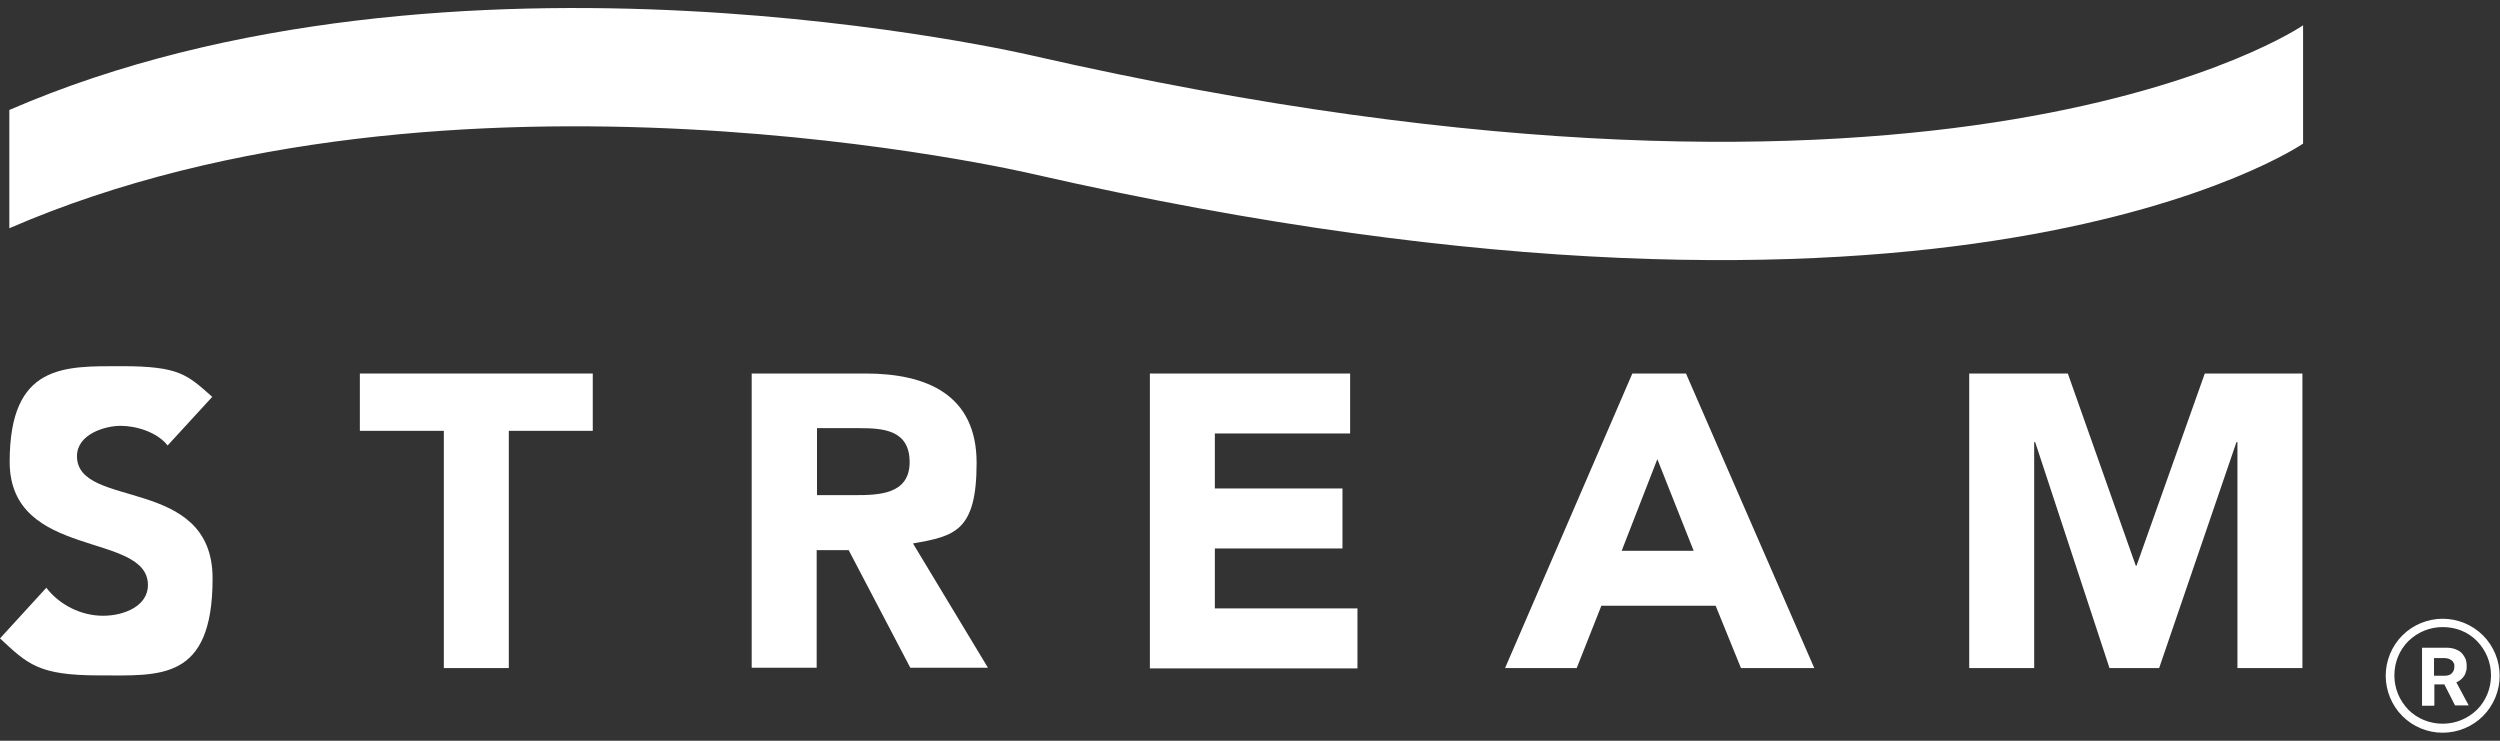
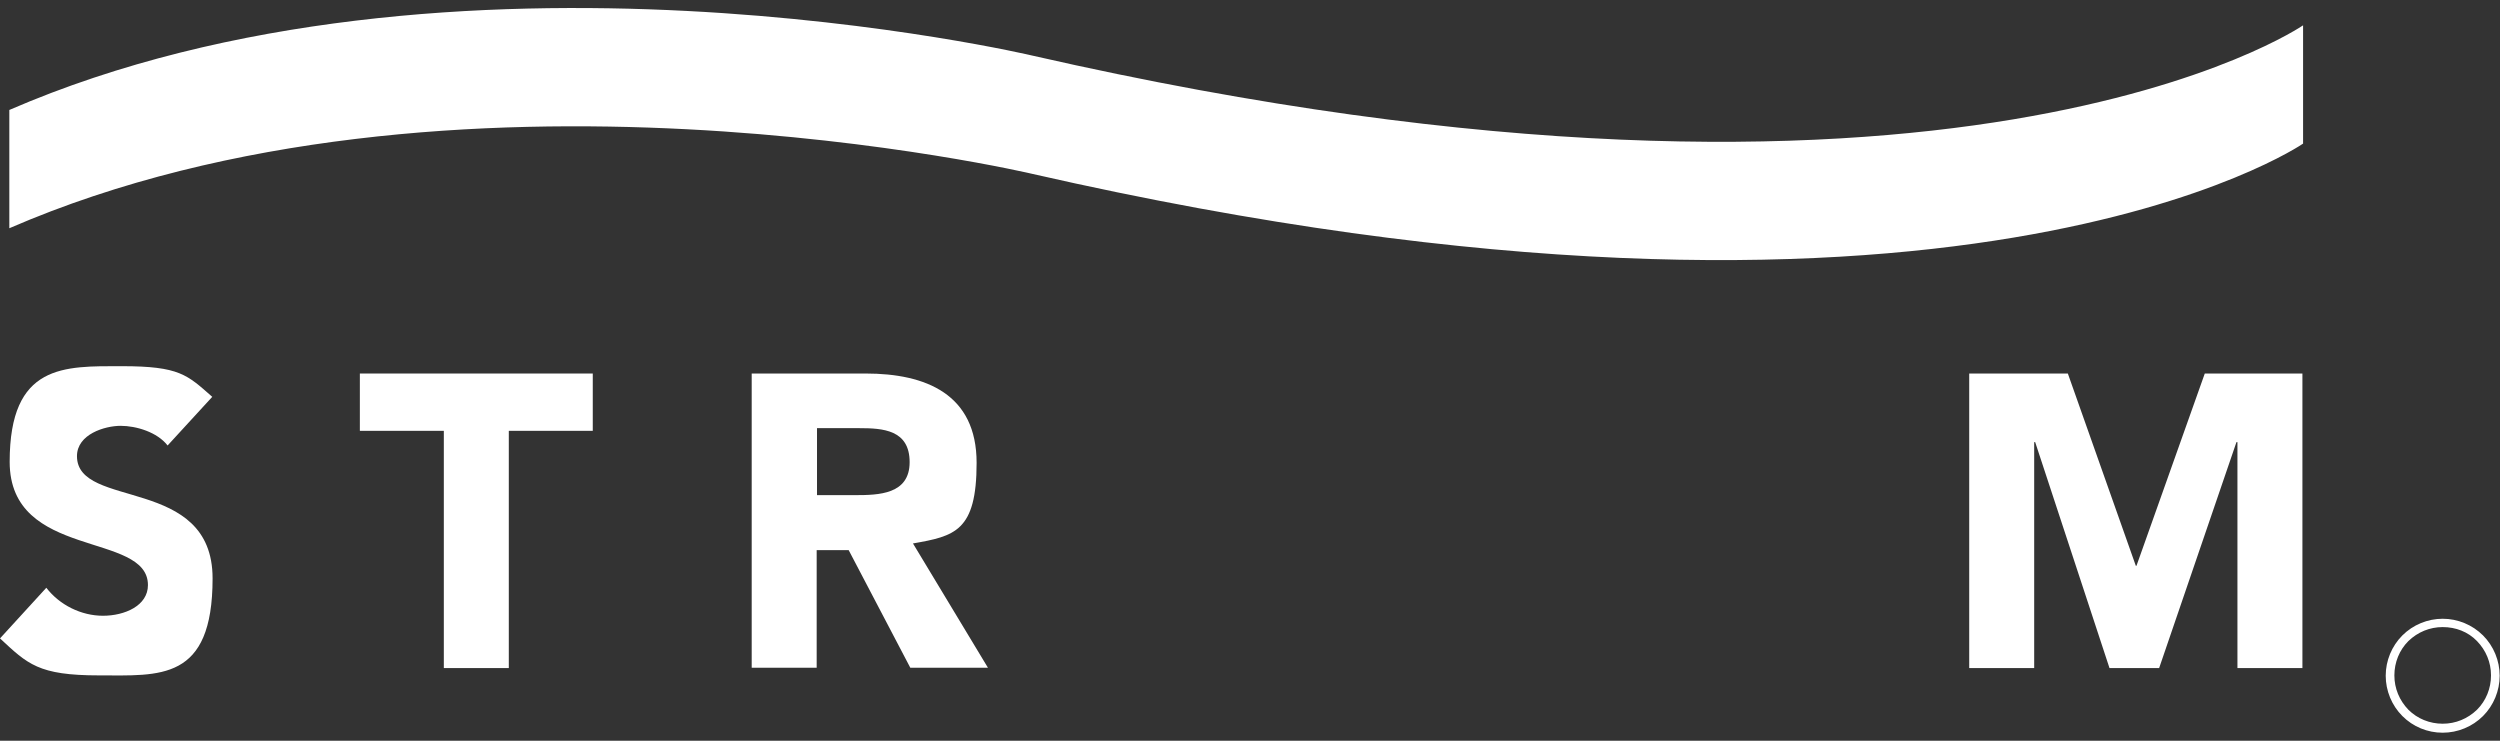
<svg xmlns="http://www.w3.org/2000/svg" id="Layer_1" baseProfile="tiny" version="1.2" viewBox="0 0 750.3 222.3">
  <rect x="0" y="0" width="750.3" height="222.3" fill="#333333" stroke="none" />
  <g fill="white">
    <g>
      <path d="M50.3,133.7c-3.1-4-9.4-5.9-14.1-5.9s-13.1,2.5-13.1,9.1c0,16.1,40.7,5.7,40.7,36.7s-15.9,29.1-34.1,29.1-21.4-3.4-29.7-11.1l13.9-15.2c4,5.2,10.5,8.4,17,8.4s13.5-3,13.5-9.2c0-16.2-41.5-7.5-41.5-37s16.4-28.7,33.7-28.7,19.6,2.6,27.1,9.2l-13.4,14.6Z" />
      <path d="M133.2,129.3h-25.2v-17.2h69.9v17.2h-25.2v71.2h-19.5v-71.2Z" />
      <path d="M225.6,112.1h34.2c18.1,0,33.3,6.2,33.3,26.8s-6.6,22-19.1,24.2l22.5,37.3h-23.3l-18.5-35.3h-9.6v35.3h-19.5v-88.4ZM245.1,148.6h11.5c7.1,0,16.4-.2,16.4-9.9s-8-10.2-15.1-10.2h-12.7v20.1Z" />
-       <path d="M345.1,112.1h60.1v18h-40.6v16.5h38.3v18h-38.3v18h42.8v18h-62.3v-88.4Z" />
-       <path d="M489.9,112.1h16.1l38.5,88.4h-22l-7.6-18.7h-34.3l-7.4,18.7h-21.5l38.2-88.4ZM497.4,137.8l-10.7,27.5h21.6l-10.9-27.5Z" />
      <path d="M591.1,112.1h29.5l20.4,57.7h.2l20.5-57.7h29.3v88.4h-19.5v-67.8h-.3l-23.2,67.8h-14.9l-22.3-67.8h-.3v67.8h-19.5v-88.4Z" />
    </g>
    <path d="M691.2,7.6s-104.7,72.2-381.3,9.1c0,0-174.4-41.2-307.1,16.3v35.5c132.6-57.5,307.1-16.3,307.1-16.3,276.6,63.1,381.3-9.1,381.3-9.1V7.6Z" />
  </g>
  <g>
    <path d="M733.1,219.9c-4.6,0-8.9-1.8-12.1-5-3.2-3.2-5-7.6-5-12.1s1.8-8.9,5-12.1c3.2-3.2,7.6-5,12.1-5s8.9,1.8,12.1,5c3.2,3.2,5,7.6,5,12.1s-1.8,8.9-5,12.1c-3.2,3.2-7.6,5-12.1,5ZM733.1,188.2c-3.9,0-7.5,1.5-10.3,4.2-2.7,2.7-4.2,6.4-4.2,10.3s1.5,7.5,4.2,10.3c2.7,2.7,6.4,4.2,10.3,4.2s7.5-1.5,10.3-4.2c2.7-2.7,4.2-6.4,4.2-10.3s-1.5-7.5-4.2-10.3-6.4-4.2-10.3-4.2Z" fill="white" />
-     <path d="M730.5,211.8h-3.6v-17.4h7.3c1,0,1.8.1,2.6.4.8.3,1.4.6,1.9,1.1s.9,1.1,1.2,1.7c.3.7.4,1.5.4,2.3s0,1.1-.2,1.6c-.1.5-.3,1-.6,1.4-.3.4-.6.8-1,1.1-.4.3-.8.6-1.3.8l3.7,6.9h-4.1l-3.2-6.3h-3v6.3ZM730.5,202.8h3.2c.9,0,1.6-.2,2.1-.7.5-.5.8-1.1.8-2s0-.8-.2-1.1c-.1-.3-.3-.6-.6-.8-.3-.2-.6-.4-.9-.5-.4-.1-.8-.2-1.2-.2h-3.2v5.3Z" fill="white" />
  </g>
</svg>